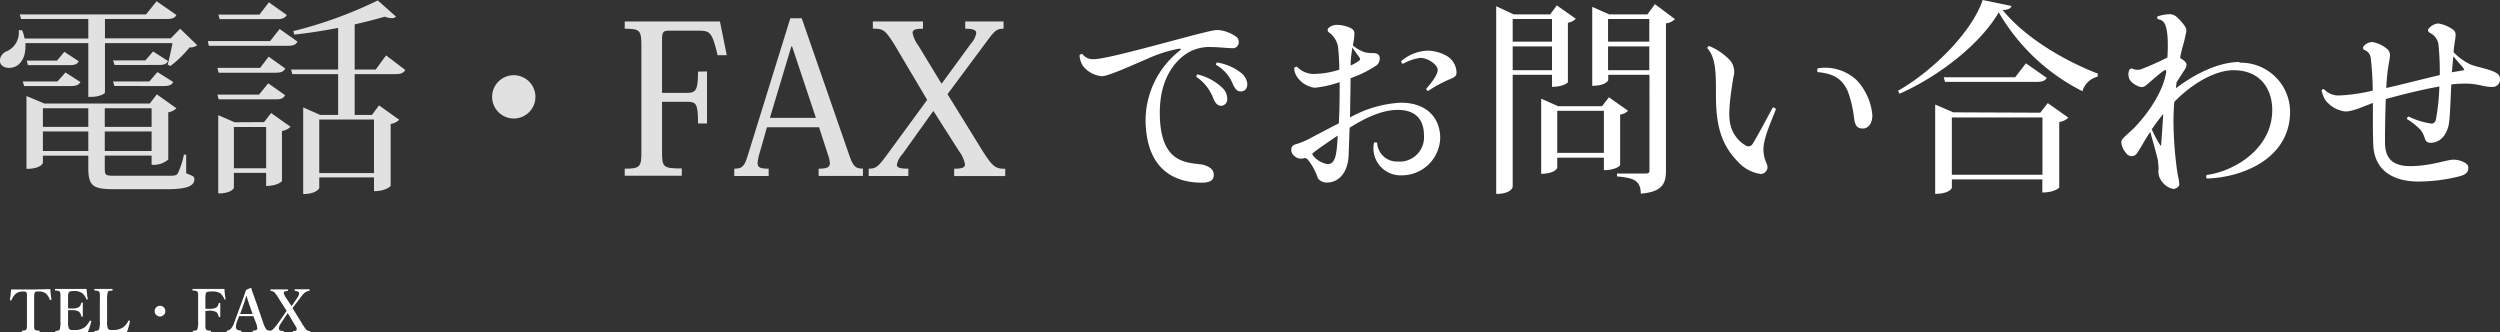
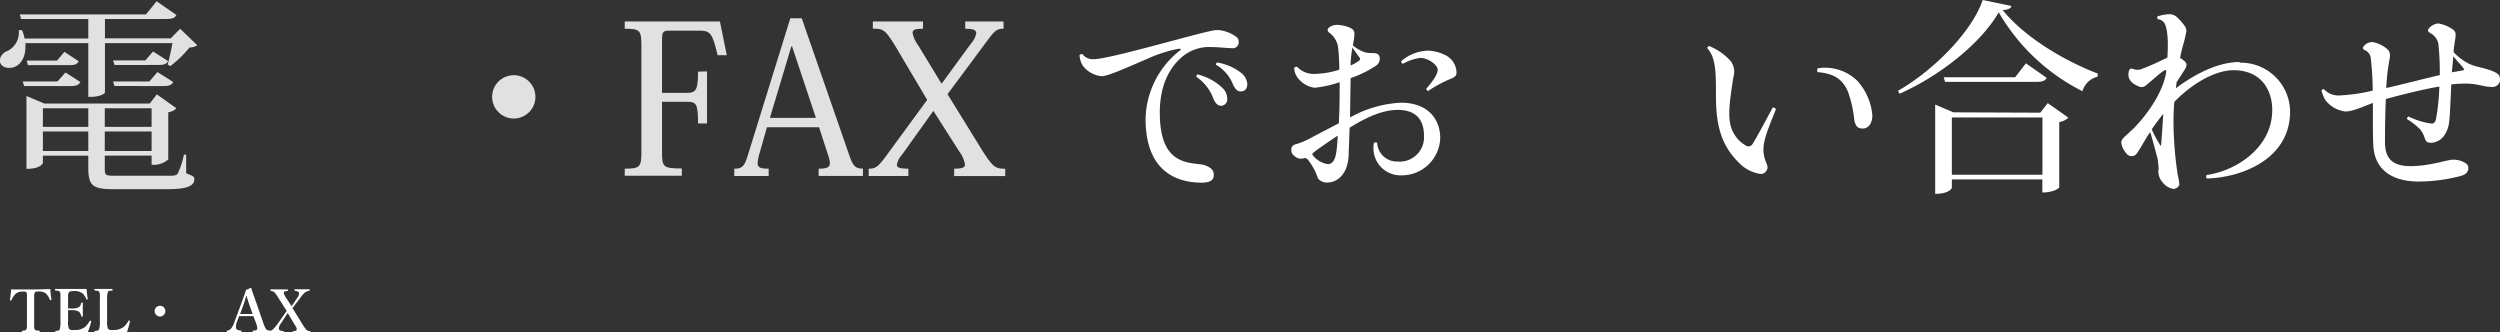
<svg xmlns="http://www.w3.org/2000/svg" viewBox="0 0 420.18 55.88">
  <rect x="0" y="0" width="420.18" height="55.88" fill="#333333" stroke="none" />
  <defs>
    <style>.cls-1,.cls-2{fill:#fff;}.cls-1{opacity:0.85;}</style>
  </defs>
  <g id="レイヤー_2" data-name="レイヤー 2">
    <g id="レイヤー_2-2" data-name="レイヤー 2">
      <path class="cls-1" d="M14.84,7.25H4.27a4.29,4.29,0,0,1,0,.7c0,1.85-1,3.46-2.73,3.46-1,0-1.58-.56-1.58-1.29A1.87,1.87,0,0,1,1.23,8.58a3.46,3.46,0,0,0,1.92-3.5l.56,0a5.82,5.82,0,0,1,.42,1.4H14.84V3.19H3.54l-.21-.77H24.54L26.32.21l3.33,2.31C29.4,3,29,3.19,28,3.19H17.64V6.44H28.7l1.58-1.61L33.15,7.6a2.15,2.15,0,0,1-1.3.38,18,18,0,0,1-3.22,3.12l-.45-.25c.24-.84.59-2.41.8-3.6H17.64v8.29c0,.21-.91.74-2.34.74h-.46ZM11,12.18l2.52,1.61c-.28.49-.7.67-1.58.67H4.06l-.24-.77H9.66Zm-6.51-2H9.59l1.23-1.47,2.41,1.58c-.24.49-.63.66-1.54.66h-7ZM31.29,26v3.12c1.19.49,1.37.52,1.37,1,0,1.05-1,1.68-4.59,1.68H19.22c-3.64,0-4.38-.53-4.38-3.64v-2H7.21v1.22c0,.07-.38,1-2.76,1V16.14l3,1.26H25.17l1.19-1.54,3.29,2.34a2.36,2.36,0,0,1-1.37.67v7.94a3.74,3.74,0,0,1-2.8.88V26.15H17.61v2.17c0,1.15.14,1.22,1.68,1.22h9c.84,0,1.29,0,1.57-.35A13.65,13.65,0,0,0,30.91,26ZM14.84,18.2H7.21v3.12h7.63ZM7.21,25.38h7.63V22.09H7.21ZM25.48,18.2H17.61v3.12h7.87Zm-7.87,7.18h7.87V22.09H17.61Zm1.61-10.92L19,13.69H25.1l1.36-1.58,2.66,1.68c-.28.49-.66.67-1.57.67Zm6.51-5.81,2.52,1.61c-.25.49-.67.66-1.58.66H19.25L19,10.15h5.43Z" />
-       <path class="cls-1" d="M47,4.87,50,7c-.24.49-.7.7-1.61.7H35.1l-.17-.8H45.4ZM36.54,11.41h7.18l1.43-1.89,2.8,2c-.28.49-.66.7-1.61.7H36.75ZM47.92,16c-.28.53-.67.7-1.58.7H36.75l-.21-.8h7L45.08,14Zm-3.54,4.52L45.57,19l3.26,2.31a2.5,2.5,0,0,1-1.44.7v8.4c0,.07-.73.84-2.66.84v-2.2H39.31v2.52c0,.07-.42.94-2.63.94V19.36l2.77,1.19Zm3.82-18c-.28.49-.74.7-1.65.7H36.92l-.21-.77h6.9L45.19.39ZM39.31,28.28h5.42V21.35H39.31Zm28.8-16.52c-.28.49-.7.7-1.68.7H59.61v6.86h2.9l1.19-1.61,3.4,2.42a2.5,2.5,0,0,1-1.44.7V31.22c0,.07-.8.91-2.8.91V29.82h-9.2v1.79s-.42,1-2.7,1V18.06l2.87,1.26h3V12.46h-7.7l-.21-.77h7.91v-7c-2.41.46-5,.88-7.38,1.12l-.14-.59A70.49,70.49,0,0,0,63.49.07L66.57,2.8a1,1,0,0,1-.73.25,3.19,3.19,0,0,1-1.16-.25c-1.43.42-3.18.87-5.07,1.3v7.59h3.53l1.75-2.38Zm-5.25,8.33h-9.2v9h9.2Z" />
      <path class="cls-1" d="M82.71,16.28a3.64,3.64,0,1,1,3.64,3.64A3.65,3.65,0,0,1,82.71,16.28Z" />
      <path class="cls-1" d="M118.83,12v8.75h-1.51c0-3.36-.31-3.64-1.85-3.64h-4.2v8.4c0,2.59.17,2.8,3.32,2.8v1.23H105V28.35c2.56,0,2.8-.28,2.8-2.8V7.63c0-2.55-.27-2.8-2.8-2.8V3.61h16l1.15,5.67h-1.54c-.91-3.85-1.26-4.13-3.22-4.13h-4.83c-1.19,0-1.29.21-1.29,1.75v8.71h4.16c1.54,0,1.89-.45,1.89-3.57Z" />
      <path class="cls-1" d="M137.66,21.39H128.9l-1.22,4.3a7.68,7.68,0,0,0-.35,1.72c0,.77.52.94,1.86.94v1.23h-5.78V28.35c1.26,0,1.68-.35,2.2-2l7.22-23.28h1.92l7.91,22.79c.7,2.1,1.12,2.48,2.38,2.48v1.23h-7.45V28.35c1.4,0,1.89-.24,1.89-.94a5.54,5.54,0,0,0-.32-1.4Zm-.53-1.58-4-12H133l-3.6,12Z" />
      <path class="cls-1" d="M156.91,18.69h-.08l-5.18,7.25a3.51,3.51,0,0,0-.91,1.75c0,.52.63.66,1.93.66v1.23H146V28.35c1.15,0,1.54-.28,2.83-2l7-9.56-5.53-9.34c-1.57-2.46-1.85-2.63-3.6-2.63V3.61h8.43V4.83c-1.19,0-1.75.14-1.75.7a5.06,5.06,0,0,0,.95,2.1L158.2,14h.11l4.86-6.65a3.61,3.61,0,0,0,.91-1.78c0-.57-.63-.74-1.85-.74V3.61h6.44V4.83c-1.09,0-1.44.25-2.73,2l-6.69,9,5.95,9.63c1.72,2.66,2.14,2.9,3.75,2.9v1.23h-8.58V28.35c1.23,0,1.82-.14,1.82-.73a5.27,5.27,0,0,0-1-2.21Z" />
      <path class="cls-2" d="M205.45,5.15a6,6,0,0,1,2.38,1.08.86.86,0,0,1,.35.7A1,1,0,0,1,207,8.09c-.84,0-2.24-.18-3.36-.18a7.09,7.09,0,0,0-5,1.68c-2,1.72-3.71,4.62-3.71,9.35,0,8.12,4,8.36,6.86,8.68a3.4,3.4,0,0,1,1.54.56,1.35,1.35,0,0,1,.66,1.33c0,.73-.59,1.19-2,1.19-4.44,0-9.45-2.07-9.45-10.71A15,15,0,0,1,198.1,8.65c.49-.35.49-.46,0-.46a23.3,23.3,0,0,0-5.32,1.72c-1.79.73-6.41,2.9-7.6,2.9A4.56,4.56,0,0,1,182,11.06a3.75,3.75,0,0,1-.56-1.78.47.47,0,0,1,.49-.18,2.21,2.21,0,0,0,2,.84c2.48,0,17-4.27,19.85-4.79A3.79,3.79,0,0,1,205.45,5.15Zm-4.37,7.77a.5.5,0,0,1,.17-.42,9.26,9.26,0,0,1,4.13,2.2,2.52,2.52,0,0,1,.88,1.86,1.08,1.08,0,0,1-1,1.22c-.45,0-.87-.21-1.29-1.12A7.61,7.61,0,0,0,201.08,12.92Zm3.29-2a.53.53,0,0,1,.17-.42,8.89,8.89,0,0,1,4.1,1.78,2.67,2.67,0,0,1,1,1.82c0,.77-.39,1.23-1,1.26s-.87-.17-1.36-1.05A6.58,6.58,0,0,0,204.37,10.89Z" />
      <path class="cls-2" d="M218.78,26.67a1.61,1.61,0,0,1-1.22-.45,1.2,1.2,0,0,1-.53-1.09c0-.45.25-.77.84-.91a12.48,12.48,0,0,0,2-.8c1.3-.7,3.33-1.75,5.15-2.7.1-1.78.14-3.81.14-6v-.91a18.94,18.94,0,0,1-4.2.94,4.3,4.3,0,0,1-3-1.89,3,3,0,0,1-.45-1.43.56.56,0,0,1,.49-.21,3.86,3.86,0,0,0,3.22,1.19,14.12,14.12,0,0,0,3.88-.7,37.71,37.71,0,0,0-.21-3.82,3.76,3.76,0,0,0-1.54-2.45.48.48,0,0,1-.1-.7,2.13,2.13,0,0,1,1.47-.56,5.74,5.74,0,0,1,2.1.45c.95.42.87.81.74,2l-.18,1a6.29,6.29,0,0,0,2,1.15,5,5,0,0,0,1.26.14h0c.77,0,1.26.14,1.26,1a1.42,1.42,0,0,1-.53,1.05A18.17,18.17,0,0,1,227,13.13l-.1,6.61a19.57,19.57,0,0,1,8.54-2.48c4.52,0,6.62,2.73,6.62,5.95a6.47,6.47,0,0,1-6.58,6.26A4.55,4.55,0,0,1,230.93,24a.55.55,0,0,1,.53,0,3.32,3.32,0,0,0,3.43,3.15,4.09,4.09,0,0,0,4.44-4.38c0-2.24-1-4.3-4.41-4.3-2.8,0-5.77,1.54-8.09,3l-.17,4.8c-.18,2.94-1.82,4.41-3.61,4.41a1.87,1.87,0,0,1-1.54-.7,10.31,10.31,0,0,0-1.64-3.08.94.94,0,0,0-.56-.35,1.38,1.38,0,0,1-.49.1Zm6.06-3.88c-1.51,1-3.19,2.17-3.78,2.62a3.5,3.5,0,0,1-.46.35.43.43,0,0,0,.11.42,4,4,0,0,0,2.41,1.4C224.56,27.58,224.66,25.69,224.84,22.79ZM227,11a6.07,6.07,0,0,0,1.34-.74c.27-.21.35-.31.13-.63L227.29,8C227.15,8.93,227,10,227,11Zm13.1,4.3a.44.44,0,0,1-.39-.38c.88-1,1.93-2.35,1.93-3.19s-1.65-2-2.91-2a8.05,8.05,0,0,0-2.94,1,.45.45,0,0,1-.28-.46A7.23,7.23,0,0,1,240,8.51a7,7,0,0,1,2.8.7,3.33,3.33,0,0,1,2,3c0,.49-.28.74-.88,1A21.69,21.69,0,0,0,240.07,15.26Z" />
-       <path class="cls-2" d="M260.85,12.57h-6.61V31.4c0,.07-.25,1.19-2.77,1.19V1.05l2.94,1.37h6.13L261.66.91l3.19,2.24a2.36,2.36,0,0,1-1.33.67v10c0,.07-.77.77-2.67.77Zm0-9.38h-6.61V7h6.61Zm-6.61,8.61h6.61v-4h-6.61Zm19.39,6.82a2.29,2.29,0,0,1-1.33.63v8.51c0,.07-.73.84-2.73.84V26.5h-7.84v1.71c0,.07-.49,1-2.7,1V16.59l2.84,1.26h7.39l1.15-1.5Zm-11.9,7.07h7.84V18.62h-7.84ZM278.15.7l3.36,2.52a2.5,2.5,0,0,1-1.51.7V28.7c0,2.1-.56,3.54-4.23,3.85,0-2.38-1.47-2.66-4-2.9v-.49h4.76c.56,0,.7-.11.7-.53V12.57h-6.93v.91s-.38.94-2.69.94V1.16l2.87,1.26h6.4Zm-.95,2.49h-6.93V7h6.93Zm-6.93,8.61h6.93v-4h-6.93Z" />
      <path class="cls-2" d="M287.28,7.74a10.09,10.09,0,0,1,3.5,2.41,3,3,0,0,1,.56,2.8c-.91,5.53-.84,7.21-.28,8.75a5.41,5.41,0,0,0,2.31,2.73.81.81,0,0,0,1.19-.24c.87-1.37,2.66-4.8,3.4-6.13a.6.6,0,0,1,.52.28c-.42,1.23-1.82,4.17-2.06,6.16a5.46,5.46,0,0,0,.41,2.77c.32.73.32,1.08,0,1.5a1.06,1.06,0,0,1-.94.46,6.28,6.28,0,0,1-3.68-1.93c-3.25-3.22-3.81-6.93-3.81-11.44,0-3.15.07-6.16-1.47-7.77C287,7.91,287.07,7.77,287.28,7.74Zm18.24,3.74a7.76,7.76,0,0,1,6.54,2,9.84,9.84,0,0,1,2.63,5.88c0,1.37-.67,2.24-1.58,2.24s-1.26-.38-1.47-1.54a19.49,19.49,0,0,0-1.05-4.65c-1-2.35-2.69-3.08-5.11-3.29A.7.7,0,0,1,305.52,11.48Z" />
      <path class="cls-2" d="M319,15.26C325.08,11.8,331.52,5.18,333.23,0l4.84,1c-.11.42-.53.63-1.47.7,3.57,4.41,10,8.37,16,10.68l-.07.52A3.49,3.49,0,0,0,350,15.33,33.85,33.85,0,0,1,335.93,2.07c-2.94,5.14-9.8,10.64-16.66,13.68Zm23.91,3.68,1.26-1.61,3.47,2.45a2.9,2.9,0,0,1-1.54.73v11c0,.07-.84.84-2.84.84v-2.2H328.05v1.43s-.35,1-2.8,1v-15l3.05,1.3Zm-2.41-8.3L344,13.09c-.28.49-.74.67-1.72.67H326.9l-.21-.77h12ZM328.05,29.37h15.23V19.74H328.05Z" />
      <path class="cls-2" d="M376.39,10.54a8.28,8.28,0,0,1,8.51,8.19c0,8.08-8.26,11.13-14,11.27a.47.47,0,0,1,0-.6c4.55-.59,11-4.34,11-10.92,0-3.43-1.93-6.68-6.51-6.68-2.77,0-6.55,1.85-9.95,5.32-.1,1.15-.14,2.34-.14,3.39A62.72,62.72,0,0,0,366,29.3a10.75,10.75,0,0,1,.28,1.64c0,.46-.56.81-1,.81a2.91,2.91,0,0,1-1.82-1.12,2.69,2.69,0,0,1-.66-2.24c0-.49-.11-1.33-.14-1.58-.25-1-.88-3.32-1.26-4.62a6.68,6.68,0,0,0-.46.67c-.59.94-1.4,2.41-1.78,2.9a1.07,1.07,0,0,1-1.79,0,3.14,3.14,0,0,1-.84-1.79c0-.59.53-.94,1.23-1.61l.94-.87c3.15-3.29,5-6.83,5.36-9.31.07-.42-.07-.49-.35-.32-.74.46-2.49,2.07-3,2.45a1.09,1.09,0,0,1-1.26.21c-1.19-.49-1.72-1.15-1.72-2,0-.6.18-1.05.63-1a2,2,0,0,0,1.79,0c1.12-.42,2.83-1.19,4.13-1.85.14-2.35.1-4.45-.42-5.64a1.46,1.46,0,0,0-1.16-.8.38.38,0,0,1-.1-.46,6.64,6.64,0,0,1,1.92-.38,1.85,1.85,0,0,1,1.23.38,8.62,8.62,0,0,1,1.4,1.54,1.53,1.53,0,0,1,.32.91,25.05,25.05,0,0,1-.71,2.91c-.1.42-.24,1-.35,1.61a6.33,6.33,0,0,1,.7.49c.42.38.53.7.15,1.36l-1.44,2.24-.11,1c4-3,7.74-4.41,10.72-4.41Zm-12.81,8.61c-.6.73-1.26,1.61-1.93,2.59A21,21,0,0,0,363,24.29c.1.21.21.32.24-.1S363.47,21.18,363.58,19.15Z" />
      <path class="cls-2" d="M398.75,7.07a5.17,5.17,0,0,1,2.49,1.19,1.3,1.3,0,0,1,.45,1c0,.84-.45,1.93-.63,5.53,2.25-.49,6-1.47,9-2.17a44.19,44.19,0,0,0-.24-5.28,2.58,2.58,0,0,0-1.3-1.75c-.38-.18-.56-.46-.35-.74a2.34,2.34,0,0,1,1.61-.91,5.75,5.75,0,0,1,2.45,1,1,1,0,0,1,.49.88c0,.66-.17,1.08-.35,2.94a9.35,9.35,0,0,0,2.7,2c1.08.53,3.32.77,4.55,1.54a1.05,1.05,0,0,1,.56.91,1.26,1.26,0,0,1-1.37,1.4c-1.47,0-2.24-.56-4.48-.56a20,20,0,0,0-2.34.14c-.11,2.24-.21,5.43-.39,6.55a4.89,4.89,0,0,1-.7,1.89A2.87,2.87,0,0,1,408.66,24c-.7,0-.91-.14-1.15-.84a4.3,4.3,0,0,0-.7-1.36A11.9,11.9,0,0,0,404.53,20a.53.53,0,0,1,.28-.42,12.57,12.57,0,0,0,3.85,1.19c.35,0,.53-.11.74-.63a36.38,36.38,0,0,0,.59-5.6c-3.18.56-6.68,1.47-9,2.1-.1,2.34-.14,5-.14,7.28,0,2.83,1.4,4,4.27,4,3.3,0,6.17-1.08,7.15-1.08a3.82,3.82,0,0,1,2.24.66.92.92,0,0,1,.35.7c0,.77-.49,1.16-1.37,1.4a28.54,28.54,0,0,1-7,.91c-4.27,0-7.35-1.85-7.6-6-.1-1.75-.07-5.14-.07-7.21-1.68.63-3.39,1.44-4.65,1.44a5,5,0,0,1-3.4-2,6.61,6.61,0,0,1-.59-1.54.44.44,0,0,1,.42-.21,3.29,3.29,0,0,0,2.66,1.05,29.4,29.4,0,0,0,5.53-.81,50.16,50.16,0,0,0-.32-5.35,1.64,1.64,0,0,0-1.05-1.47.39.39,0,0,1-.21-.56A1.86,1.86,0,0,1,398.75,7.07Zm13.34,5.08,1.86-.32c.14,0,.31-.1,0-.49s-.91-1-1.61-1.89Z" />
      <path class="cls-2" d="M8.47,48.59c0,.65.11,1.23.18,1.73,0,.06,0,.1-.12.11H8.47a.09.09,0,0,1-.1-.07,2.54,2.54,0,0,0-.71-1.07A1.83,1.83,0,0,0,6.44,49a2.18,2.18,0,0,0-.35,0,.41.41,0,0,0-.23.18,1.06,1.06,0,0,0-.12.53c0,.12,0,.36,0,.73V54c0,.57,0,.9,0,1a1.14,1.14,0,0,0,.07.34.48.48,0,0,0,.32.19l.46.06c.06,0,.09.05.09.13s0,.13-.1.13q-.66,0-1.44,0c-.53,0-1,0-1.39,0-.06,0-.08,0-.08-.12s0-.13.08-.14a3.85,3.85,0,0,0,.46-.07.39.39,0,0,0,.23-.18,2,2,0,0,0,.09-.74V50.41c0-.49,0-.81,0-.95a1,1,0,0,0-.1-.33C4.36,49,4.17,49,3.86,49a1.85,1.85,0,0,0-1.2.35,3,3,0,0,0-.72,1.07.09.09,0,0,1-.09.07H1.79c-.08,0-.12,0-.12-.11.08-.46.14-1,.19-1.73,1,0,2.12,0,3.29,0S7.44,48.61,8.47,48.59Z" />
      <path class="cls-2" d="M14.73,55.88c-.87,0-1.75,0-2.62,0s-1.84,0-2.74,0c-.06,0-.08,0-.08-.12s0-.12.08-.13l.46-.07a.37.37,0,0,0,.2-.19A3.73,3.73,0,0,0,10.16,54V50.41c0-.51,0-.83,0-1a1,1,0,0,0-.1-.34.35.35,0,0,0-.27-.18,2.83,2.83,0,0,0-.46-.06c-.06,0-.09,0-.09-.13s0-.14.09-.14c.79,0,1.67,0,2.66,0s1.79,0,2.56,0c.05.63.12,1.19.2,1.7v0s0,.08-.12.09h0a.13.13,0,0,1-.12-.07,2.35,2.35,0,0,0-.68-1,2.27,2.27,0,0,0-1.5-.36c-.43,0-.7.08-.79.25a2,2,0,0,0-.1.82v1.85h.56a2.3,2.3,0,0,0,1.26-.22,1.11,1.11,0,0,0,.39-.68c0-.06.06-.09.14-.09s.13,0,.13.1c0,.46,0,.81,0,1s0,.7,0,1.16c0,.07,0,.11-.13.11a.13.13,0,0,1-.14-.1,1.26,1.26,0,0,0-.4-.75,2.46,2.46,0,0,0-1.25-.24h-.56V54a2.88,2.88,0,0,0,.14,1.21.55.55,0,0,0,.4.25,3.5,3.5,0,0,0,.56,0,2.63,2.63,0,0,0,1.72-.48,4,4,0,0,0,.8-1,.11.11,0,0,1,.1-.08h.06c.08,0,.12.06.12.1a.1.1,0,0,1,0,0A10.44,10.44,0,0,1,14.73,55.88Z" />
      <path class="cls-2" d="M21.32,55.88c-.89,0-1.77,0-2.64,0s-1.83,0-2.72,0q-.09,0-.09-.12c0-.08,0-.12.09-.13l.46-.07a.38.38,0,0,0,.22-.19A3.56,3.56,0,0,0,16.78,54V50.41a9.18,9.18,0,0,0,0-1,.79.79,0,0,0-.1-.34.35.35,0,0,0-.26-.18,3,3,0,0,0-.46-.06.12.12,0,0,1-.1-.13c0-.09,0-.14.1-.14l.75,0,.67,0,.77,0,.66,0c.07,0,.11,0,.11.14s0,.12-.09.13l-.48.06a.33.33,0,0,0-.22.18A4,4,0,0,0,18,50.41V54a3.14,3.14,0,0,0,.13,1.21.6.6,0,0,0,.41.25,3.35,3.35,0,0,0,.55,0,2.77,2.77,0,0,0,1.7-.51,3.53,3.53,0,0,0,.78-1c0-.05.06-.07.09-.07h.08c.07,0,.1.06.1.1v0A13.31,13.31,0,0,1,21.32,55.88Z" />
      <path class="cls-2" d="M26.88,51.4a.87.87,0,0,1,.68.29.88.88,0,0,1,.23.6.86.86,0,0,1-.3.67.89.89,0,0,1-.61.23.85.85,0,0,1-.66-.3.88.88,0,0,1-.23-.6.88.88,0,0,1,.89-.89Z" />
-       <path class="cls-2" d="M34.52,52.27V54c0,.54,0,.88,0,1a.9.9,0,0,0,.11.35.42.42,0,0,0,.29.19l.47.06c.06,0,.09,0,.09.12s0,.12-.11.12c-.47,0-1,0-1.49,0s-.94,0-1.4,0c-.05,0-.08,0-.08-.11s0-.12.07-.13a4,4,0,0,0,.49-.07.34.34,0,0,0,.21-.18A4.24,4.24,0,0,0,33.3,54V50.41c0-.53,0-.85,0-1a.75.75,0,0,0-.1-.34.37.37,0,0,0-.29-.18,2.84,2.84,0,0,0-.47-.06c-.06,0-.09,0-.09-.13s0-.14.09-.14l2.69,0c1,0,1.82,0,2.6,0,0,.54.1,1.11.18,1.71v0s0,.06-.1.07h0a.11.11,0,0,1-.11-.07A2.51,2.51,0,0,0,37,49.27,2.75,2.75,0,0,0,35.4,49c-.44,0-.7.08-.79.25a4.35,4.35,0,0,0-.09,1.21V51.9h.56a2.58,2.58,0,0,0,1.3-.22,1.32,1.32,0,0,0,.37-.66.12.12,0,0,1,.13-.11c.09,0,.14,0,.14.12,0,.45,0,.79,0,1s0,.69,0,1.16c0,.07-.05.11-.13.11a.13.13,0,0,1-.14-.11,1.5,1.5,0,0,0-.38-.74,2.63,2.63,0,0,0-1.29-.24Z" />
      <path class="cls-2" d="M42.58,53.13c-.45,0-.83,0-1.15,0s-.67,0-1.24,0l-.38,1a2.4,2.4,0,0,0-.16.77,1,1,0,0,0,.06.35c.07.16.33.27.78.32.06,0,.08,0,.08.13s0,.13-.11.13c-.24,0-.66,0-1.24,0s-.83,0-1,0-.11-.05-.11-.13,0-.13.11-.13a1.14,1.14,0,0,0,.58-.31,3.19,3.19,0,0,0,.61-1.17l1.2-3.24c.3-.81.55-1.51.73-2.1l.78-.36a.13.13,0,0,1,.14.09c0,.15.32,1,.83,2.43l1.12,3.26a4.56,4.56,0,0,0,.51,1.14.59.59,0,0,0,.26.2l.38.06c.09,0,.13,0,.13.13a.12.12,0,0,1-.13.13c-.59,0-1.06,0-1.41,0s-.82,0-1.42,0c0,0-.07-.05-.07-.13s0-.13.07-.13c.42,0,.65-.11.7-.26a.63.63,0,0,0,0-.19,3.07,3.07,0,0,0-.21-.86Zm-1.17-3.46L41,51l-.64,1.77,1.1,0,1,0L41.83,51Z" />
      <path class="cls-2" d="M48.18,52.25l-1.28-2a7.85,7.85,0,0,0-.74-1.08.91.91,0,0,0-.61-.26c-.06,0-.09-.06-.09-.14s0-.13.08-.13l1.34,0c.38,0,.86,0,1.42,0,.06,0,.09,0,.09.13s0,.13-.07.14a2.62,2.62,0,0,0-.46.07.28.28,0,0,0-.17.18v.07a2.46,2.46,0,0,0,.39.83L49,51.45l.25-.34L50,50a1.28,1.28,0,0,0,.26-.64,1.11,1.11,0,0,0,0-.17q-.06-.22-.66-.3c-.06,0-.09-.06-.09-.13s0-.14.1-.14l1.24,0,1.08,0c.07,0,.11,0,.11.14a.12.12,0,0,1-.11.13,1.51,1.51,0,0,0-.72.31,5,5,0,0,0-.8.95l-1,1.3c-.07.1-.15.21-.25.33l1.5,2.43a10.59,10.59,0,0,0,.8,1.19,1.07,1.07,0,0,0,.63.26c.06,0,.09,0,.09.13s0,.12-.09.12l-1.34,0c-.52,0-1,0-1.45,0-.08,0-.11,0-.11-.12s0-.12.09-.13a2.48,2.48,0,0,0,.42-.07.27.27,0,0,0,.17-.18.5.5,0,0,0,0-.12.8.8,0,0,0-.14-.39l-.29-.48-1.08-1.8-.32.48-.87,1.32a1.36,1.36,0,0,0-.29.7,1.54,1.54,0,0,0,0,.19c0,.19.31.31.78.35,0,0,.07,0,.07.14s0,.11-.12.11c-.37,0-.79,0-1.25,0s-.77,0-1.13,0c-.06,0-.08,0-.08-.12s0-.12.08-.13a1.11,1.11,0,0,0,.65-.31,7.49,7.49,0,0,0,.84-1l1.05-1.51Z" />
    </g>
  </g>
</svg>